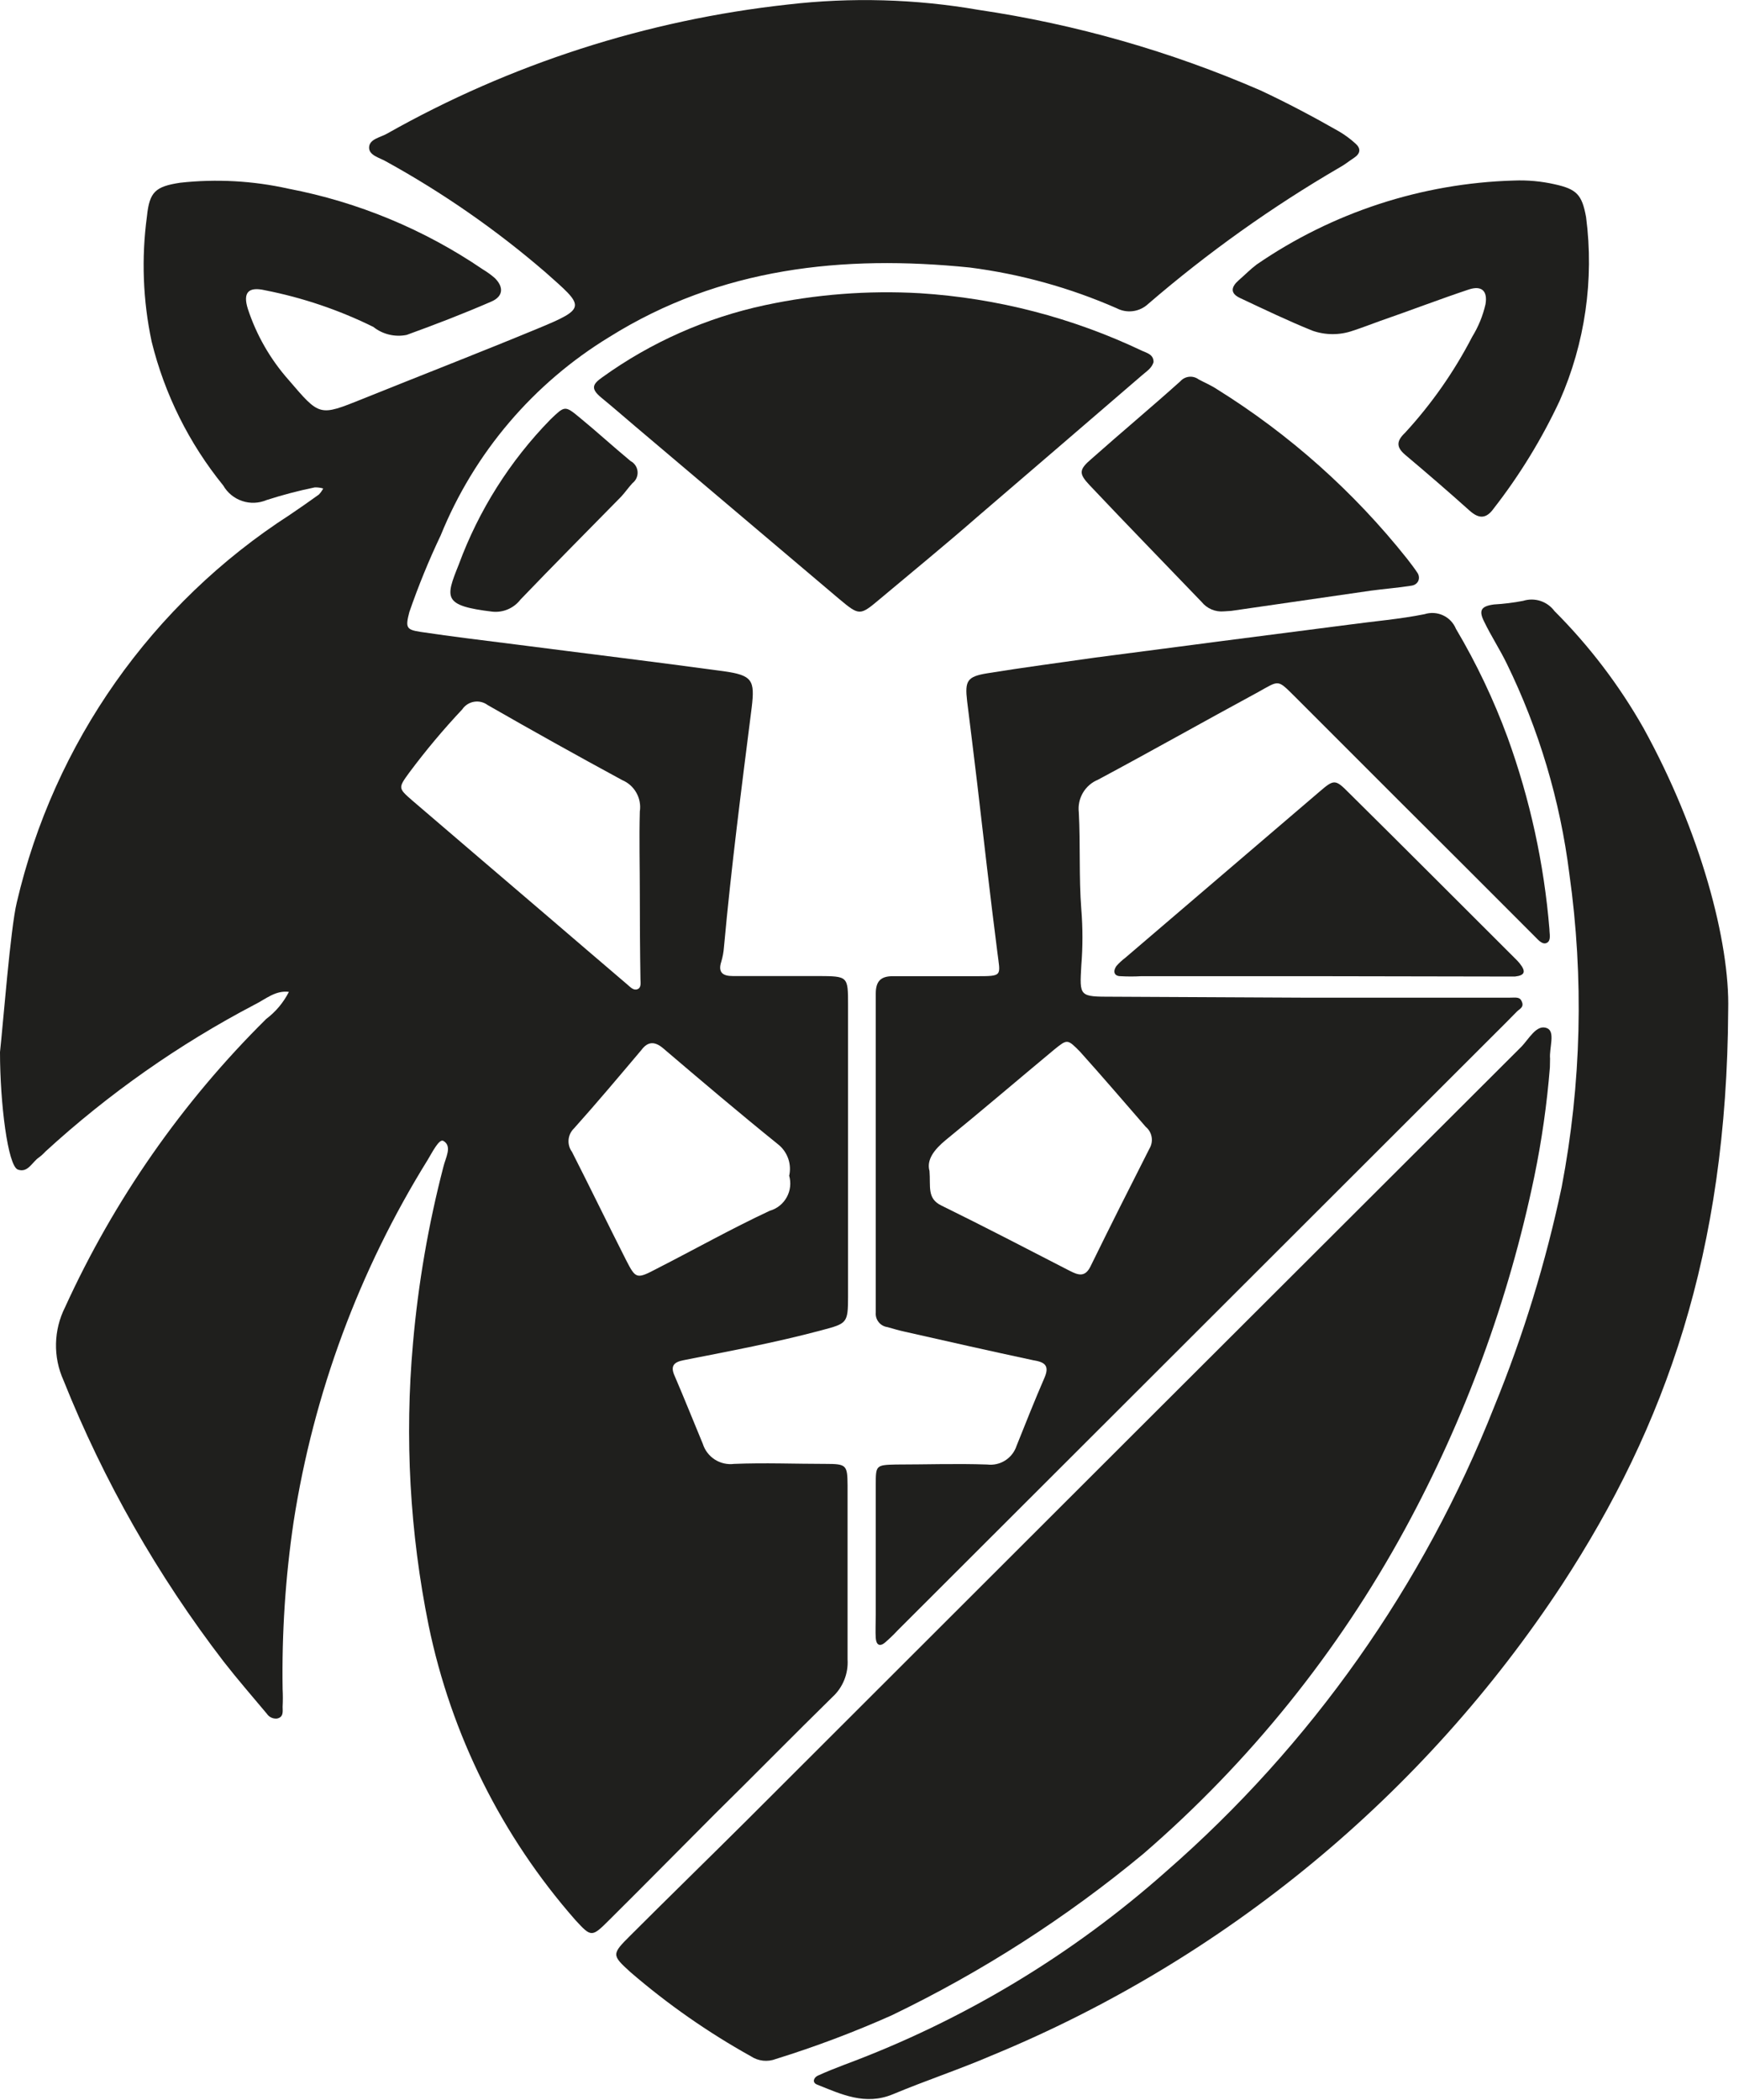
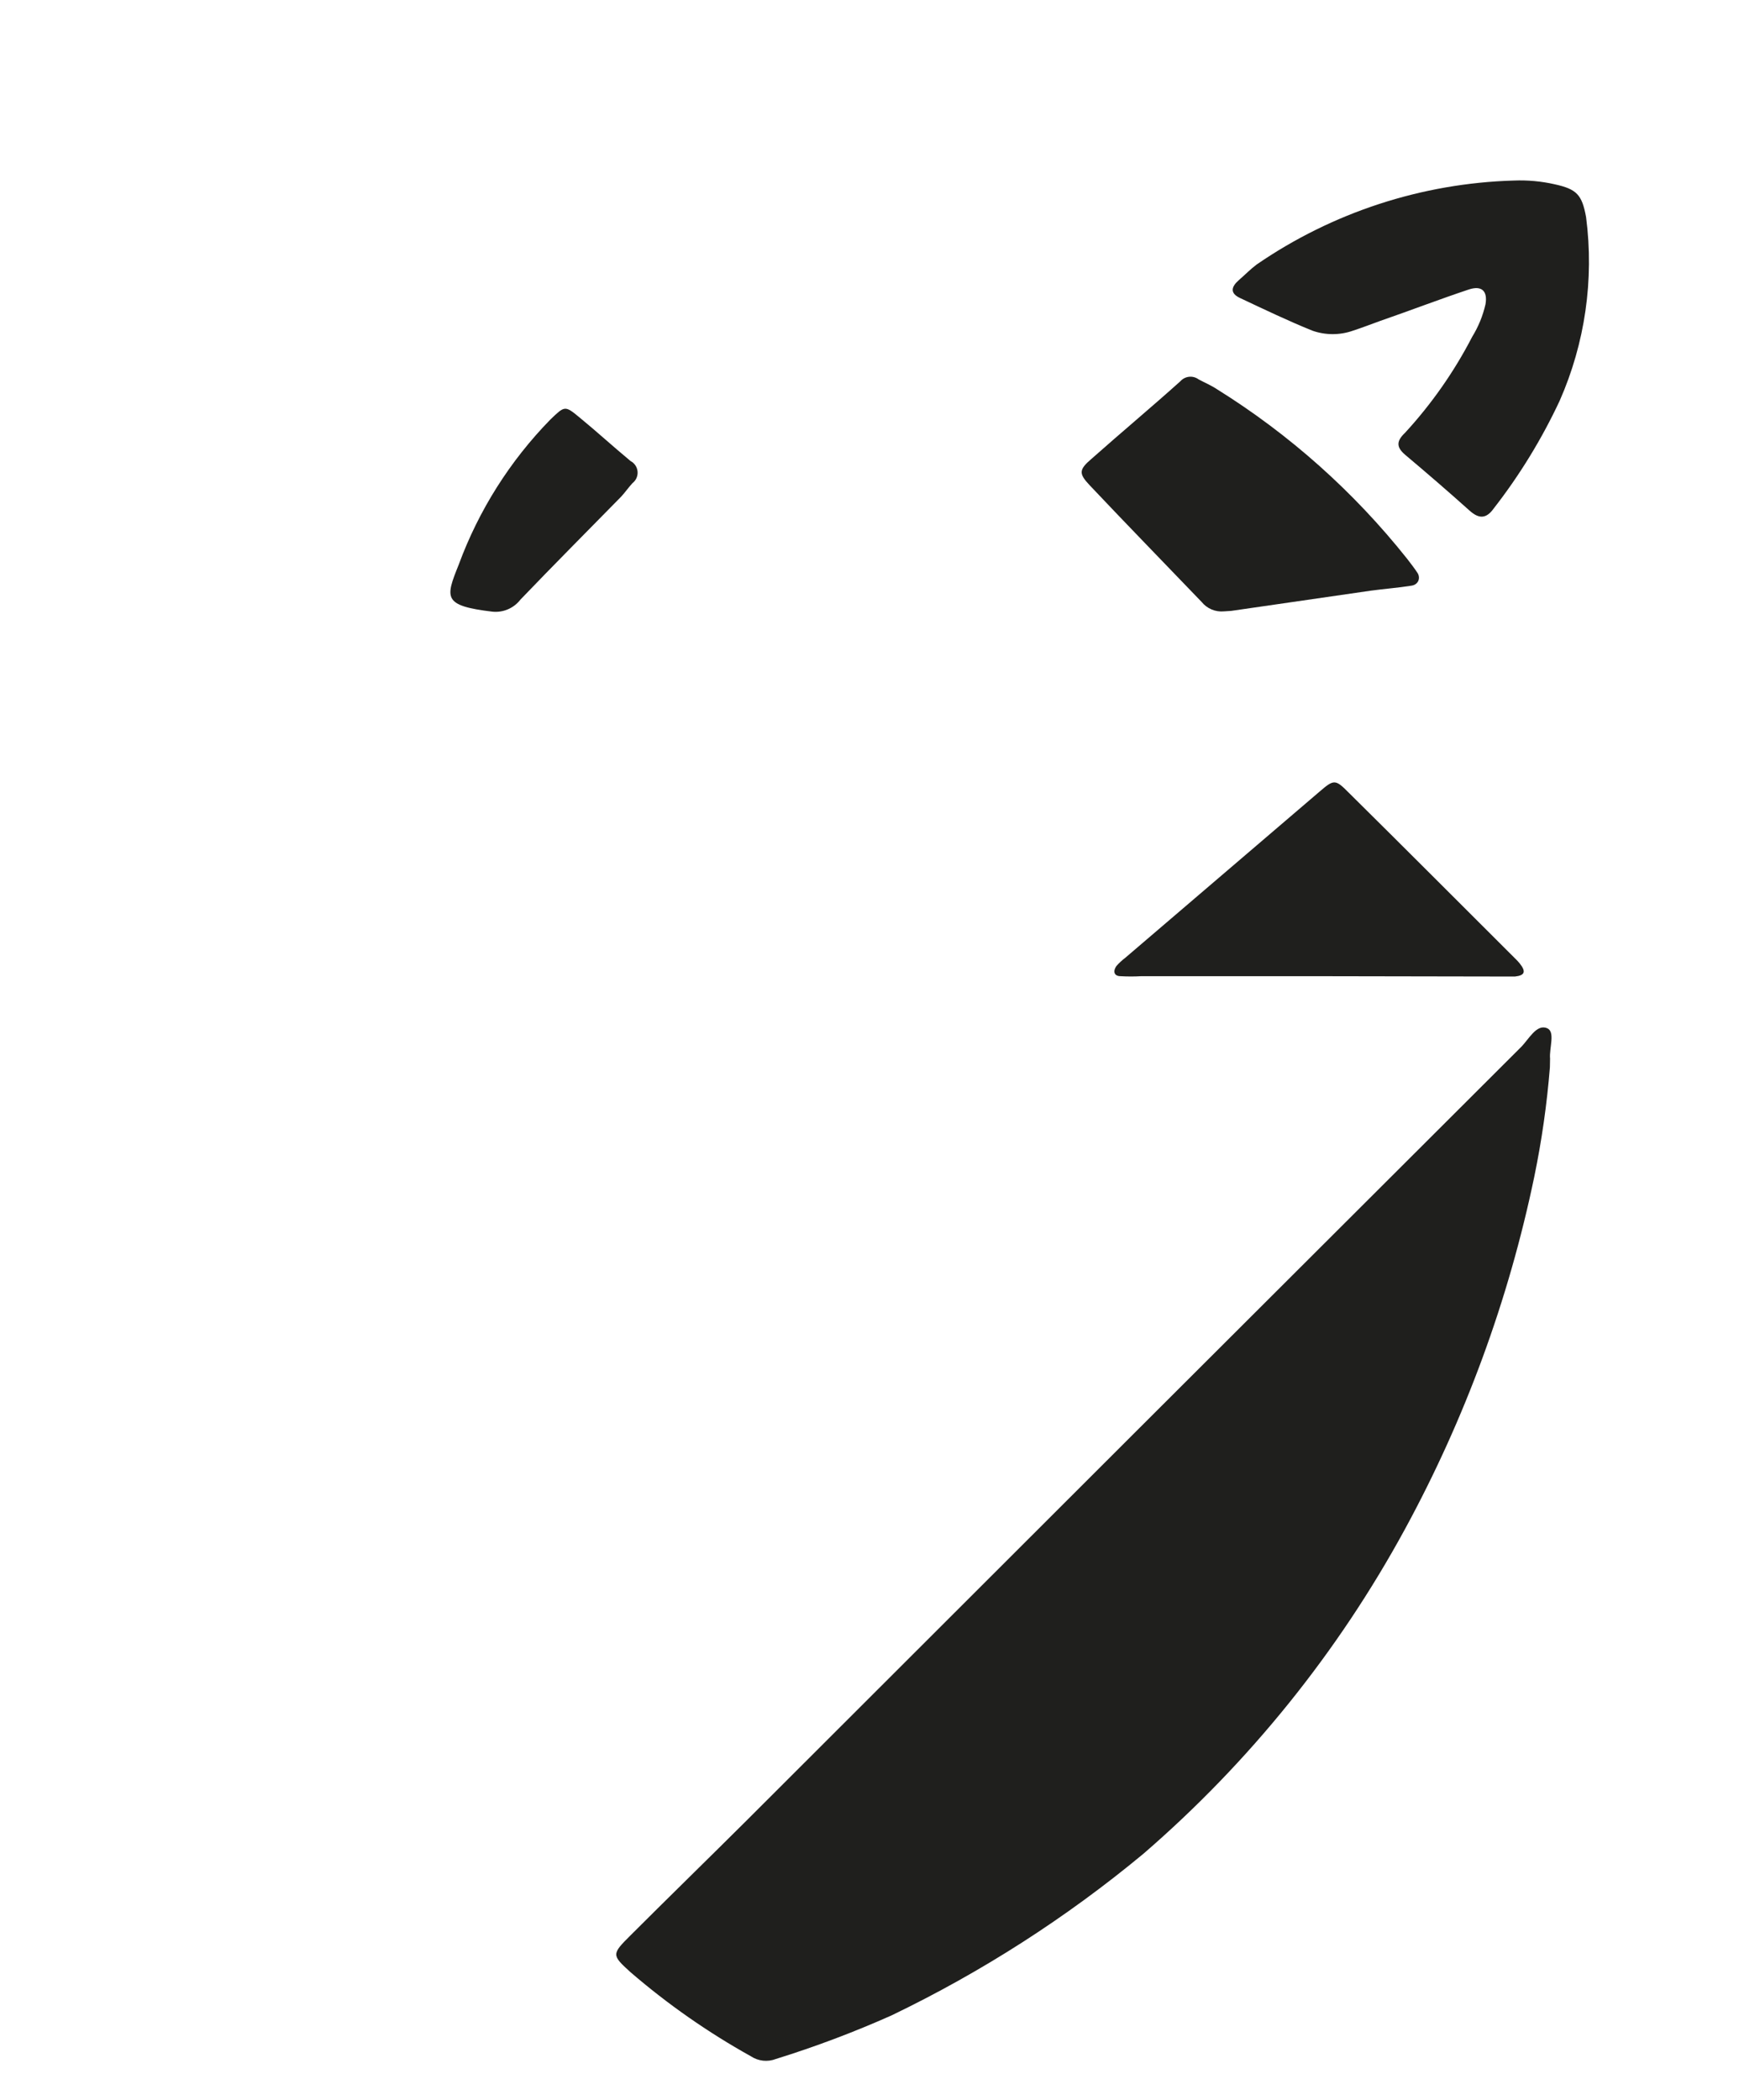
<svg xmlns="http://www.w3.org/2000/svg" width="111" height="134" viewBox="0 0 111 134" fill="none">
-   <path fill-rule="evenodd" clip-rule="evenodd" d="M0 67.13C0.19 65.43 0.67 59.22 1.07 57.59C3.449 47.394 9.7 38.523 18.5 32.85C19.12 32.43 19.74 32 20.35 31.56C20.462 31.445 20.557 31.313 20.63 31.17C20.455 31.118 20.273 31.095 20.09 31.1C19.049 31.314 18.021 31.584 17.01 31.91C16.516 32.118 15.962 32.139 15.454 31.967C14.946 31.796 14.518 31.445 14.25 30.98C12.069 28.294 10.508 25.16 9.68 21.8C9.12 19.171 9.019 16.464 9.38 13.8C9.54 12.24 9.92 11.9 11.5 11.66C13.809 11.406 16.143 11.534 18.41 12.04C22.855 12.89 27.079 14.643 30.82 17.19C31.089 17.351 31.344 17.535 31.58 17.74C32.16 18.31 32.13 18.91 31.37 19.24C29.6 20.01 27.78 20.71 25.96 21.37C25.589 21.446 25.206 21.439 24.838 21.351C24.47 21.263 24.126 21.096 23.83 20.86C21.637 19.778 19.31 18.991 16.91 18.52C15.86 18.28 15.49 18.66 15.82 19.71C16.369 21.382 17.254 22.923 18.42 24.24C20.42 26.57 20.36 26.57 23.13 25.46C26.85 23.96 30.59 22.51 34.29 20.98C37.54 19.64 37.29 19.57 34.8 17.36C31.661 14.656 28.25 12.287 24.62 10.29C24.22 10.06 23.53 9.91 23.56 9.39C23.59 8.87 24.28 8.77 24.7 8.53C32.581 4.08 41.283 1.276 50.28 0.29C54.335 -0.182 58.437 -0.068 62.46 0.63C68.66 1.546 74.712 3.274 80.46 5.77C82.17 6.57 83.83 7.45 85.46 8.38C85.84 8.602 86.195 8.864 86.52 9.16C86.87 9.47 86.85 9.79 86.43 10.07C86.01 10.35 85.83 10.51 85.5 10.69C81.168 13.212 77.077 16.128 73.28 19.4C73.015 19.646 72.681 19.804 72.323 19.852C71.965 19.901 71.6 19.837 71.28 19.67C68.293 18.36 65.135 17.485 61.9 17.07C53.82 16.25 45.98 17.07 38.9 21.5C34.044 24.455 30.268 28.894 28.13 34.16C27.373 35.752 26.706 37.385 26.13 39.05C25.87 40.05 25.93 40.18 26.84 40.32C28.84 40.62 30.93 40.87 32.98 41.13C37.39 41.7 41.79 42.23 46.19 42.83C48.03 43.09 48.19 43.4 47.98 45.15C47.33 50.29 46.68 55.29 46.21 60.44C46.187 60.752 46.13 61.061 46.04 61.36C45.81 62.06 46.15 62.28 46.76 62.28H51.28C51.6 62.28 51.91 62.28 52.22 62.28C54.13 62.29 54.13 62.29 54.13 64.12C54.13 70.334 54.13 76.54 54.13 82.74C54.13 84.44 54.06 84.45 52.45 84.88C49.54 85.66 46.59 86.21 43.65 86.79C43 86.91 42.78 87.17 43.06 87.79C43.68 89.23 44.26 90.69 44.86 92.13C44.99 92.544 45.262 92.899 45.627 93.133C45.993 93.367 46.429 93.465 46.86 93.41C48.8 93.33 50.75 93.41 52.69 93.41C54.03 93.41 54.09 93.48 54.1 94.78C54.1 98.48 54.1 102.18 54.1 105.88C54.129 106.329 54.057 106.778 53.889 107.196C53.721 107.613 53.462 107.987 53.13 108.29C50.62 110.75 48.13 113.29 45.66 115.72C43.4 117.98 41.16 120.26 38.89 122.51C37.77 123.63 37.74 123.62 36.72 122.51C32.025 117.163 28.8 110.688 27.36 103.72C26.16 97.8 25.823 91.737 26.36 85.72C26.692 81.919 27.341 78.153 28.3 74.46C28.43 73.89 28.89 73.14 28.3 72.8C28.03 72.64 27.58 73.55 27.3 74.01C22.925 81.058 20.014 88.914 18.74 97.11C18.217 100.642 17.983 104.21 18.04 107.78C18.06 108.157 18.06 108.534 18.04 108.91C18.04 109.19 18.12 109.57 17.68 109.66C17.554 109.672 17.427 109.65 17.312 109.595C17.198 109.541 17.1 109.456 17.03 109.35C16.11 108.25 15.16 107.16 14.28 106.03C10.063 100.541 6.62 94.498 4.05 88.07C3.72 87.337 3.557 86.538 3.575 85.734C3.592 84.93 3.789 84.139 4.15 83.42C7.28 76.56 11.63 70.325 16.99 65.02C17.599 64.562 18.095 63.97 18.44 63.29C17.58 63.18 16.95 63.76 16.26 64.1C11.42 66.636 6.929 69.789 2.9 73.48C2.772 73.62 2.632 73.747 2.48 73.86C2.05 74.15 1.78 74.86 1.14 74.63C0.5 74.4 0 70.39 0 67.13ZM40.84 57.04C40.84 55.28 40.79 53.52 40.84 51.78C40.902 51.37 40.825 50.951 40.622 50.589C40.42 50.226 40.102 49.942 39.72 49.78C36.853 48.227 33.99 46.63 31.13 44.99C31.006 44.898 30.864 44.831 30.714 44.795C30.564 44.759 30.407 44.754 30.255 44.78C30.102 44.806 29.957 44.863 29.827 44.947C29.697 45.032 29.586 45.142 29.5 45.27C28.301 46.545 27.176 47.887 26.13 49.29C25.4 50.29 25.41 50.29 26.34 51.1C29.19 53.55 32.05 55.98 34.91 58.43C36.62 59.89 38.32 61.36 40.04 62.82C40.23 62.98 40.43 63.22 40.69 63.12C40.95 63.02 40.88 62.7 40.88 62.47C40.85 60.67 40.84 58.86 40.84 57.04ZM50.37 75.04C50.455 74.677 50.436 74.297 50.316 73.943C50.195 73.59 49.979 73.277 49.69 73.04C47.21 71.04 44.77 68.97 42.34 66.9C41.78 66.42 41.34 66.46 40.94 67C39.52 68.68 38.11 70.36 36.64 72C36.44 72.192 36.316 72.45 36.292 72.726C36.268 73.002 36.346 73.277 36.51 73.5C37.67 75.78 38.79 78.09 39.95 80.38C40.59 81.63 40.63 81.63 41.95 80.94C44.34 79.72 46.69 78.4 49.13 77.26C49.36 77.195 49.574 77.084 49.761 76.936C49.948 76.787 50.103 76.603 50.218 76.393C50.334 76.184 50.406 75.954 50.432 75.717C50.458 75.48 50.437 75.239 50.37 75.01V75.04Z" fill="#1F1F1D" />
  <path fill-rule="evenodd" clip-rule="evenodd" d="M98.93 68.1C98.742 70.452 98.408 72.79 97.93 75.1C96.295 82.954 93.515 90.524 89.68 97.57C85.405 105.425 79.748 112.444 72.98 118.29C68.063 122.368 62.666 125.83 56.91 128.6C54.507 129.671 52.042 130.599 49.53 131.38C49.269 131.482 48.988 131.519 48.709 131.49C48.431 131.46 48.164 131.364 47.93 131.21C45.191 129.686 42.614 127.887 40.24 125.84C39.04 124.75 39.03 124.7 40.24 123.5C42.72 121.02 45.24 118.57 47.72 116.1C64.167 99.667 80.617 83.243 97.07 66.83C97.58 66.33 98.07 65.32 98.75 65.61C99.29 65.83 98.88 66.88 98.94 67.55L98.93 68.1Z" fill="#1F1F1D" />
-   <path fill-rule="evenodd" clip-rule="evenodd" d="M83.19 63.66H95.03C95.47 63.66 95.91 63.66 96.35 63.66C96.79 63.66 97.02 63.59 97.15 63.94C97.28 64.29 96.98 64.38 96.81 64.56L96.15 65.23L57.3 104.03C57.045 104.305 56.775 104.565 56.49 104.81C56.13 105.11 55.93 104.93 55.9 104.53C55.87 104.13 55.9 103.53 55.9 103.03C55.9 100.27 55.9 97.51 55.9 94.75C55.9 93.51 55.9 93.48 57.18 93.45C59.12 93.45 61.07 93.38 63.01 93.45C63.414 93.5 63.823 93.407 64.166 93.188C64.509 92.969 64.765 92.637 64.89 92.25C65.47 90.8 66.05 89.34 66.67 87.91C67.01 87.13 66.67 86.91 65.97 86.8C63.21 86.21 60.47 85.59 57.73 84.97C57.36 84.89 57 84.78 56.64 84.68C56.421 84.65 56.221 84.537 56.084 84.363C55.946 84.19 55.88 83.97 55.9 83.75C55.9 83.37 55.9 82.99 55.9 82.62V64.34C55.9 64.03 55.9 63.71 55.9 63.4C55.9 62.59 56.24 62.28 57.02 62.29C58.78 62.29 60.54 62.29 62.29 62.29C64.04 62.29 63.85 62.29 63.66 60.75C63.2 57.16 62.79 53.55 62.37 49.95C62.16 48.21 61.95 46.47 61.73 44.73C61.58 43.44 61.73 43.17 63.03 42.96C65.31 42.59 67.61 42.29 69.91 41.96C75.297 41.253 80.693 40.553 86.1 39.86C87.71 39.64 89.34 39.51 90.93 39.19C91.319 39.066 91.741 39.093 92.111 39.265C92.482 39.438 92.774 39.742 92.93 40.12C94.24 42.328 95.344 44.651 96.23 47.06C97.659 51 98.556 55.113 98.9 59.29C98.9 59.6 99.02 60.01 98.74 60.16C98.46 60.31 98.19 59.98 97.97 59.76C95.05 56.833 92.123 53.91 89.19 50.99L82.68 44.48C81.52 43.33 81.68 43.4 80.31 44.16C76.89 46.01 73.51 47.92 70.09 49.75C69.686 49.915 69.347 50.208 69.125 50.583C68.903 50.959 68.81 51.397 68.86 51.83C68.97 53.9 68.86 55.96 69.02 58.03C69.115 59.218 69.115 60.412 69.02 61.6C68.91 63.6 68.87 63.6 71.02 63.6L83.19 63.66ZM59.33 74.72C59.41 75.72 59.16 76.47 60.08 76.92C62.83 78.27 65.54 79.68 68.26 81.08C68.81 81.36 69.26 81.54 69.62 80.78C70.84 78.29 72.13 75.73 73.37 73.29C73.503 73.068 73.552 72.805 73.508 72.55C73.464 72.295 73.33 72.064 73.13 71.9C71.74 70.3 70.36 68.69 68.94 67.11C68.13 66.29 68.13 66.29 67.27 66.99C64.96 68.91 62.68 70.86 60.36 72.75C59.62 73.36 59.13 74.01 59.33 74.72Z" fill="#1F1F1D" />
-   <path fill-rule="evenodd" clip-rule="evenodd" d="M110.31 64.44C110.23 79.94 106.31 90.99 99.72 101.09C90.879 114.547 78.187 125.026 63.3 131.16C61.23 132.05 59.08 132.76 57 133.63C55.23 134.37 53.69 133.63 52.14 133.01C51.82 132.87 51.95 132.57 52.19 132.45C52.76 132.19 53.34 131.96 53.92 131.74C61.464 128.936 68.422 124.755 74.44 119.41C83.693 111.342 90.874 101.17 95.38 89.75C97.232 85.222 98.671 80.537 99.68 75.75C100.943 69.156 101.108 62.398 100.17 55.75C99.585 51.087 98.234 46.553 96.17 42.33C95.73 41.43 95.17 40.57 94.74 39.68C94.37 38.95 94.53 38.68 95.36 38.57C95.984 38.535 96.606 38.458 97.22 38.34C97.579 38.227 97.966 38.228 98.324 38.345C98.683 38.462 98.996 38.687 99.22 38.99C101.44 41.21 103.351 43.719 104.9 46.45C108.56 53.08 110.42 60.14 110.31 64.44Z" fill="#1F1F1D" />
-   <path fill-rule="evenodd" clip-rule="evenodd" d="M73.63 23.11C73.51 23.51 73.17 23.7 72.89 23.95C69.383 26.97 65.873 29.987 62.36 33C60.36 34.75 58.25 36.47 56.19 38.2C54.88 39.3 54.87 39.31 53.54 38.2L40.54 27.2C39.82 26.59 39.11 25.97 38.39 25.38C37.67 24.79 37.83 24.51 38.45 24.07C41.558 21.835 45.096 20.269 48.84 19.47C52.081 18.778 55.401 18.522 58.71 18.71C63.635 19.02 68.454 20.269 72.91 22.39C73.23 22.53 73.64 22.63 73.63 23.11Z" fill="#1F1F1D" />
  <path fill-rule="evenodd" clip-rule="evenodd" d="M96.63 11.52C97.507 11.485 98.384 11.566 99.24 11.76C100.64 12.07 100.98 12.42 101.24 13.86C101.758 17.848 101.174 21.901 99.55 25.58C98.408 28.02 96.996 30.325 95.34 32.45C94.87 33.11 94.4 33.12 93.8 32.58C92.45 31.37 91.07 30.18 89.68 29.01C89.12 28.53 89.13 28.14 89.68 27.62C91.377 25.777 92.819 23.715 93.97 21.49C94.366 20.848 94.653 20.145 94.82 19.41C94.96 18.58 94.59 18.2 93.76 18.47C91.87 19.1 90 19.82 88.12 20.47C87.53 20.68 86.95 20.91 86.36 21.1C85.522 21.395 84.608 21.395 83.77 21.1C82.21 20.47 80.69 19.74 79.16 19.02C78.49 18.71 78.59 18.3 79.07 17.88C79.55 17.46 79.8 17.19 80.21 16.88C85.054 13.551 90.755 11.69 96.63 11.52V11.52Z" fill="#1F1F1D" />
  <path fill-rule="evenodd" clip-rule="evenodd" d="M78.13 39.01C77.861 39.036 77.589 38.995 77.339 38.891C77.089 38.786 76.87 38.621 76.7 38.41C74.32 35.93 71.91 33.46 69.55 30.96C68.84 30.21 68.87 29.96 69.68 29.27C71.55 27.61 73.48 26 75.34 24.33C75.485 24.167 75.685 24.064 75.902 24.042C76.118 24.02 76.335 24.08 76.51 24.21C76.9 24.42 77.31 24.59 77.67 24.83C82.31 27.718 86.42 31.381 89.82 35.66C90.04 35.95 90.28 36.25 90.48 36.56C90.68 36.87 90.55 37.3 90.1 37.37C89.24 37.51 88.37 37.57 87.5 37.69L78.59 38.98L78.13 39.01Z" fill="#1F1F1D" />
  <path fill-rule="evenodd" clip-rule="evenodd" d="M84.13 62.29H72.84C72.404 62.315 71.966 62.315 71.53 62.29C71.1 62.29 71.03 61.97 71.26 61.64C71.426 61.452 71.61 61.281 71.81 61.13C75.95 57.59 80.09 54.05 84.23 50.51C85.14 49.73 85.23 49.71 86.08 50.57C89.64 54.09 93.18 57.64 96.73 61.18C96.822 61.268 96.909 61.362 96.99 61.46C97.42 61.99 97.34 62.24 96.71 62.31C96.28 62.31 95.83 62.31 95.39 62.31L84.13 62.29Z" fill="#1F1F1D" />
  <path fill-rule="evenodd" clip-rule="evenodd" d="M31.43 39.03C28.25 38.65 28.43 38.15 29.28 36.03C30.556 32.566 32.55 29.41 35.13 26.77C36.04 25.9 36.05 25.86 36.97 26.62C38.08 27.53 39.14 28.5 40.25 29.42C40.375 29.485 40.481 29.581 40.559 29.699C40.637 29.816 40.684 29.952 40.696 30.092C40.708 30.233 40.684 30.374 40.627 30.503C40.57 30.632 40.482 30.744 40.37 30.83C40.12 31.1 39.9 31.42 39.65 31.69C37.5 33.88 35.34 36.05 33.22 38.26C33.012 38.53 32.738 38.743 32.425 38.878C32.112 39.012 31.769 39.065 31.43 39.03V39.03Z" fill="#1F1F1D" />
</svg>